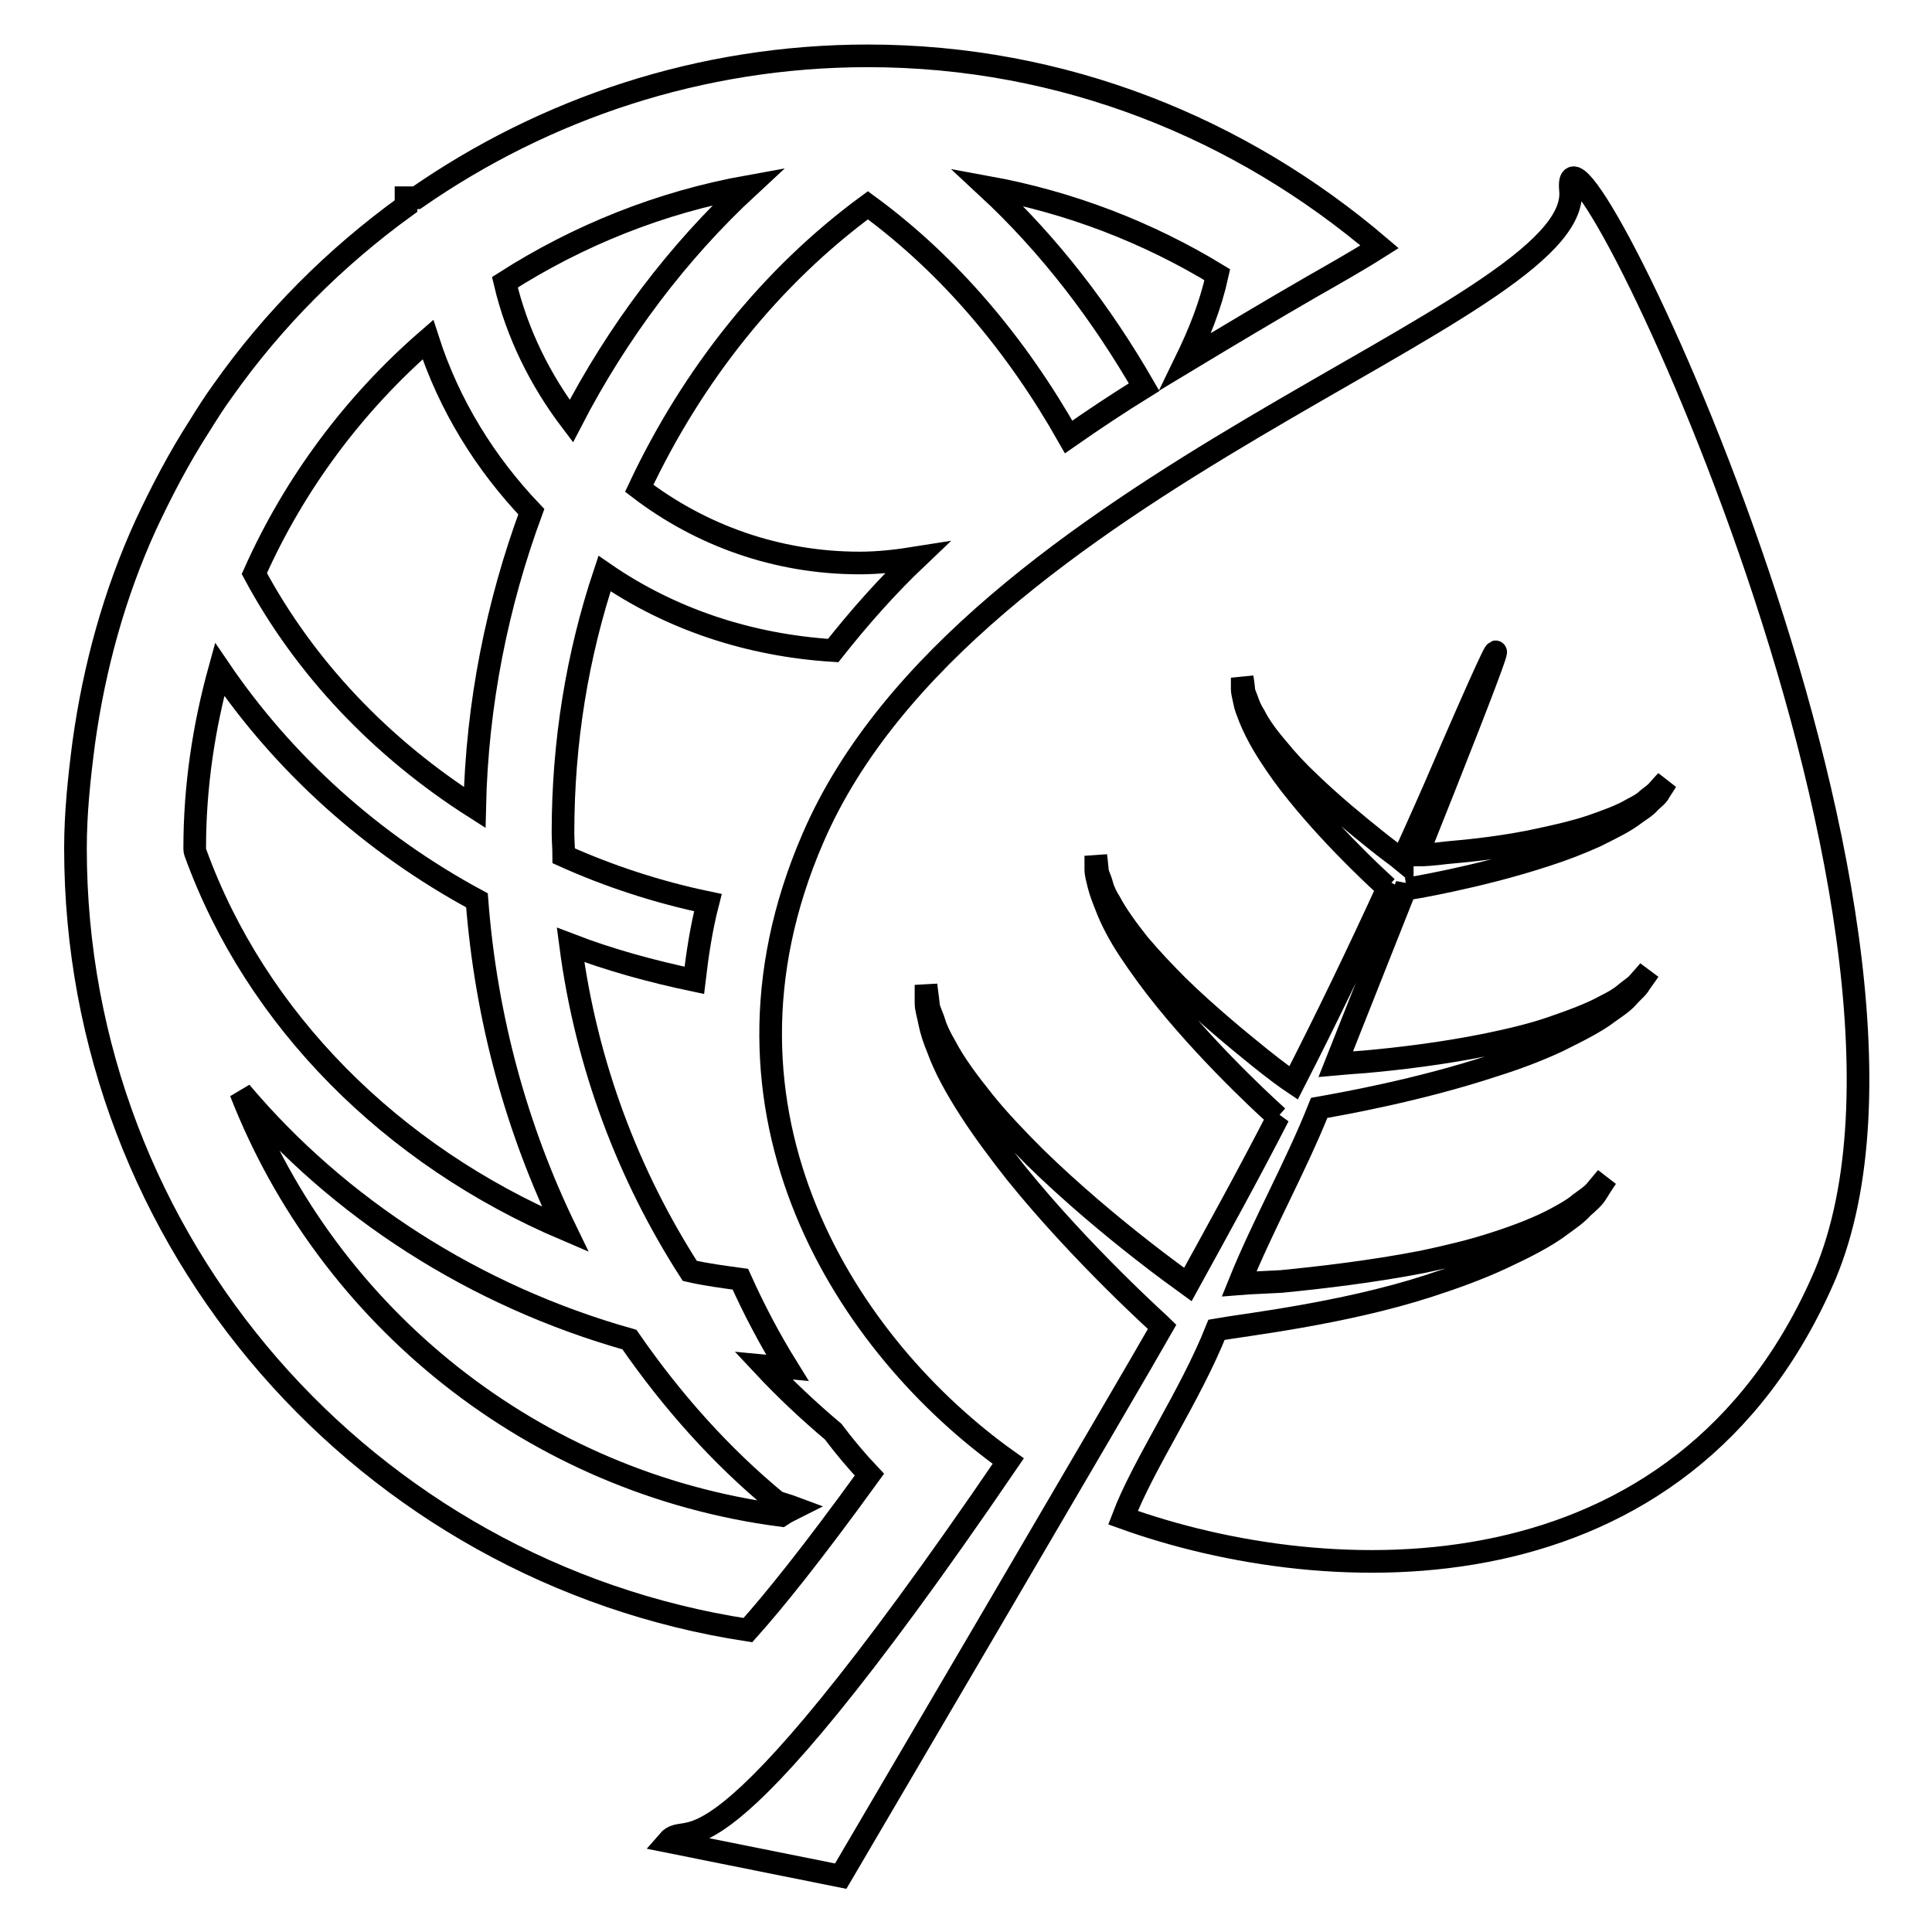
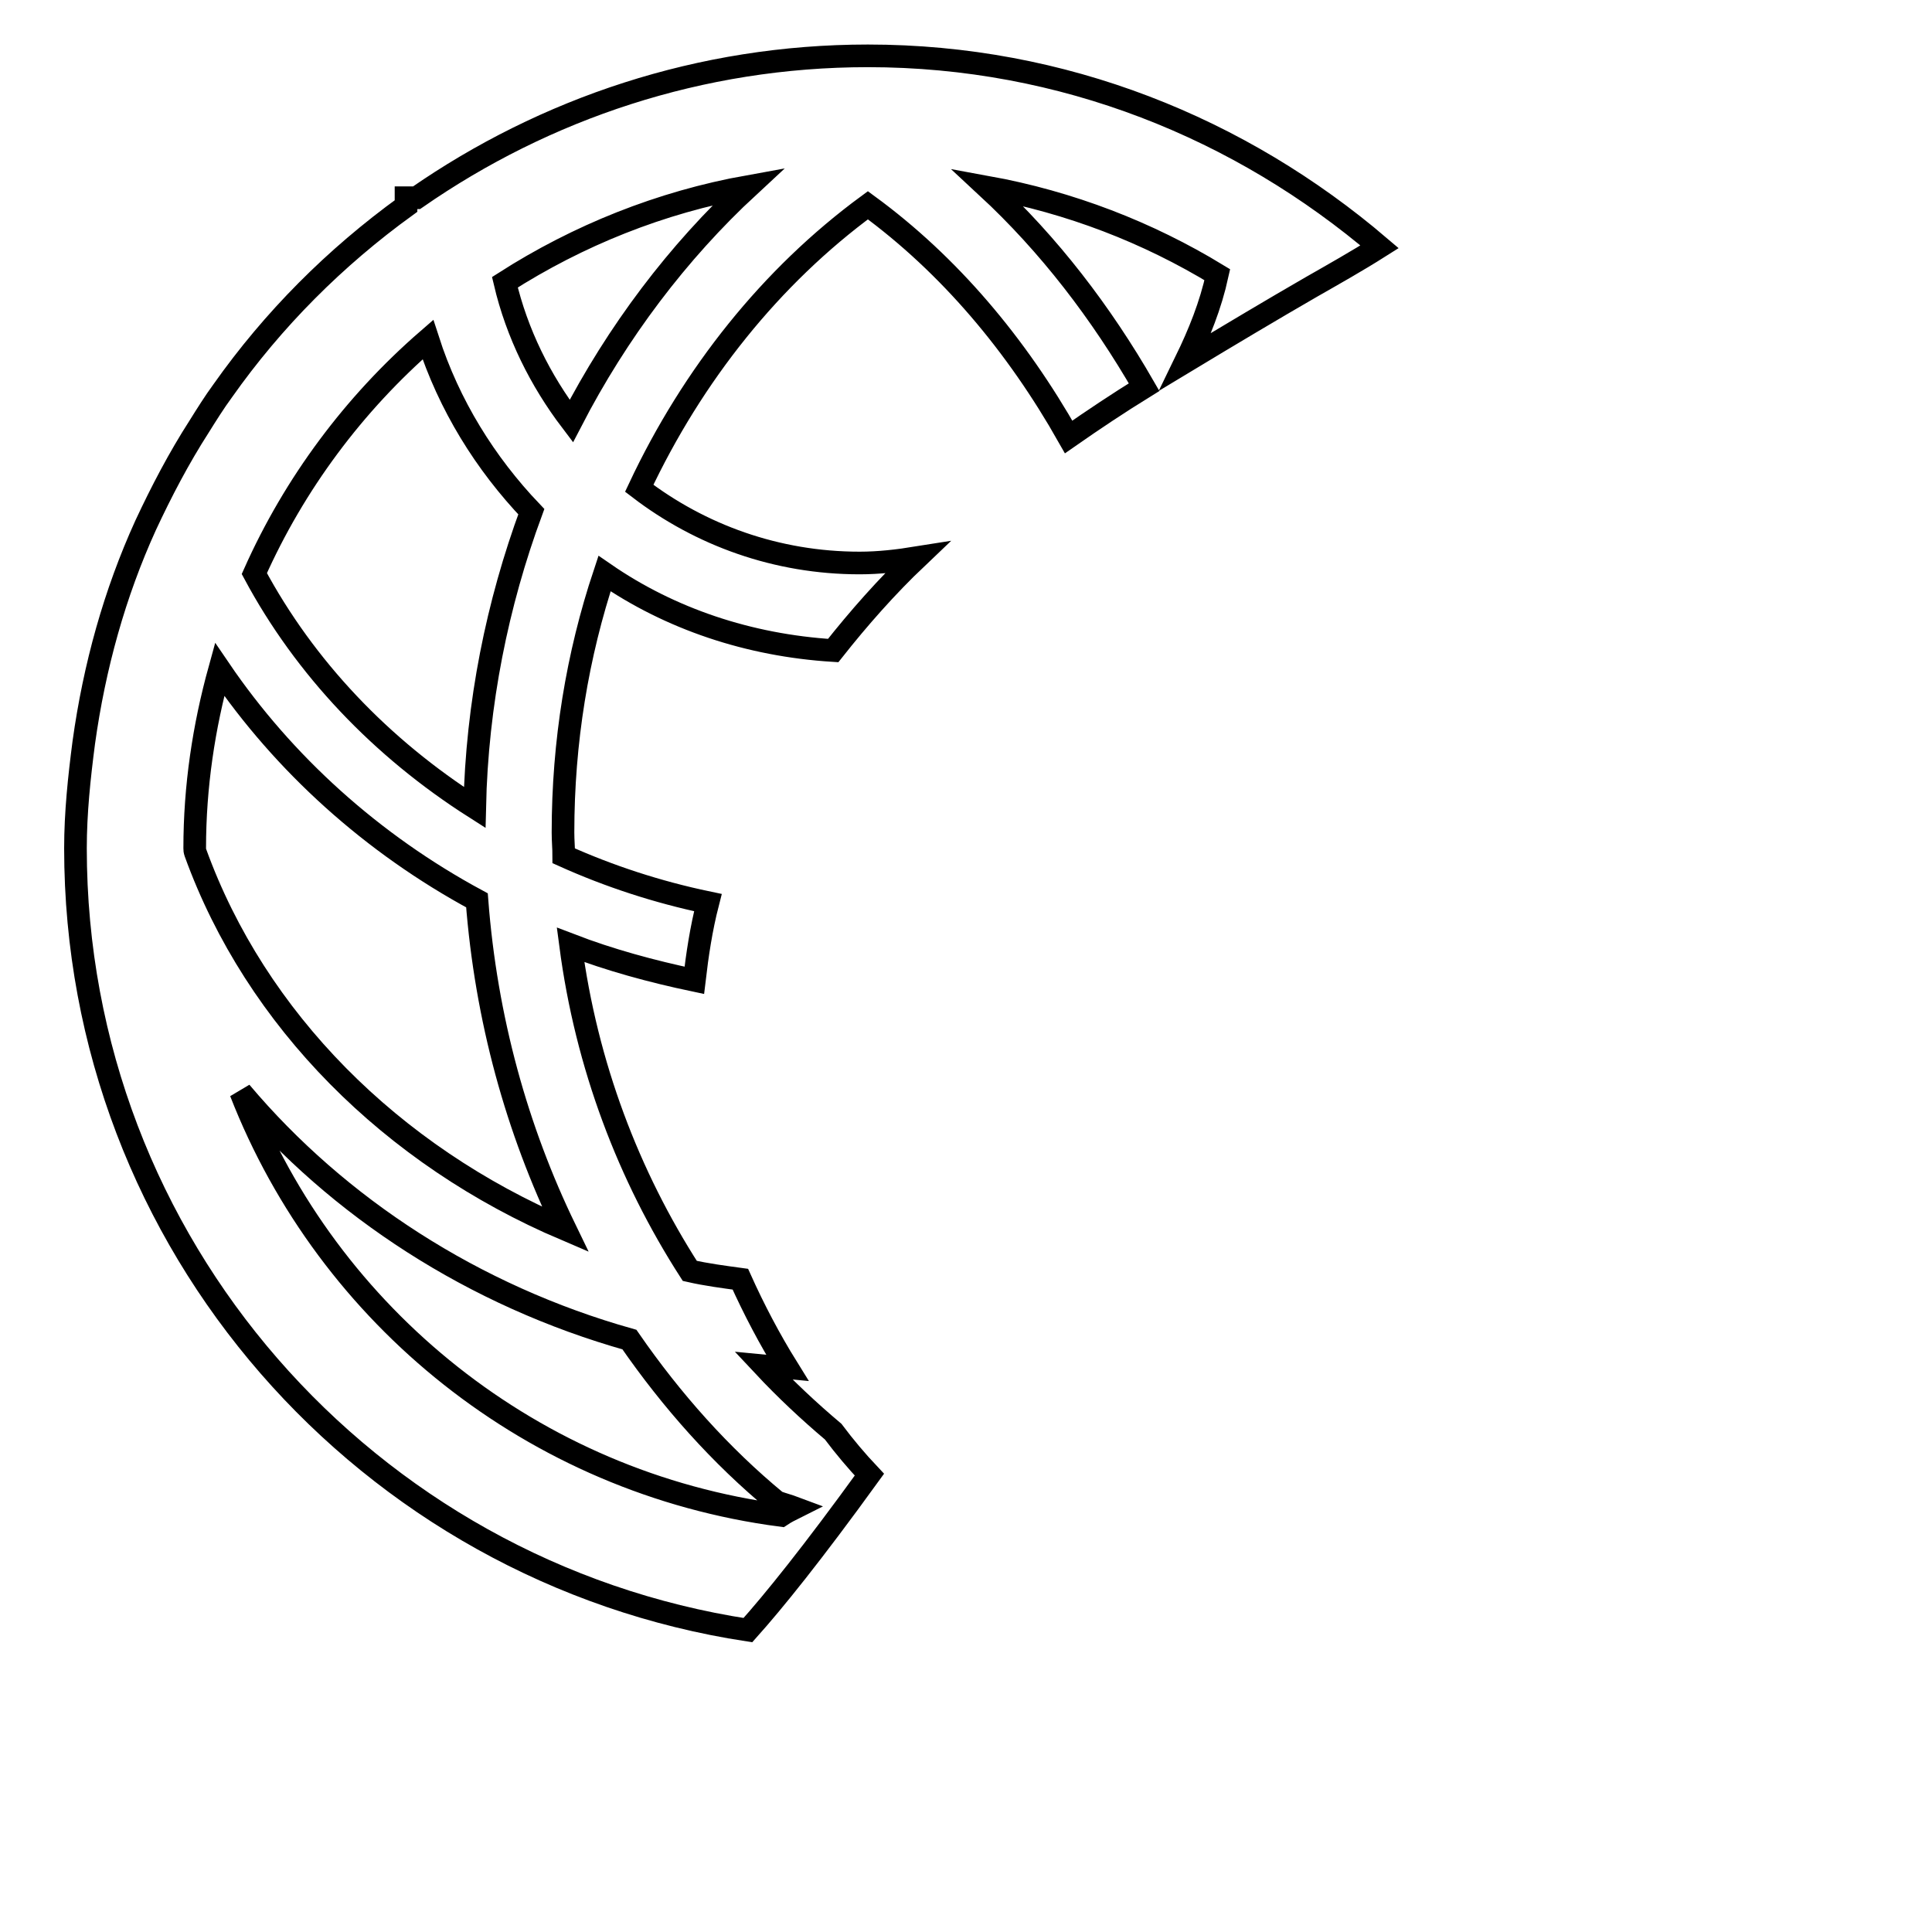
<svg xmlns="http://www.w3.org/2000/svg" version="1.1" x="0px" y="0px" viewBox="0 0 256 256" enable-background="new 0 0 256 256" xml:space="preserve">
  <g>
    <g>
      <g>
        <g>
          <path stroke-width="3" fill-opacity="0" stroke="#000000" d="M115.2,195.4c-1.7-1.8-3.3-3.7-4.8-5.7c-3.2-2.7-6.3-5.6-9.2-8.7c1,0.1,2.1,0.1,3.1,0.2c-2.3-3.7-4.4-7.7-6.2-11.7c-2.2-0.3-4.5-0.6-6.7-1.1c-8.1-12.6-13.7-27.2-15.8-43.2c5.2,2,10.7,3.5,16.4,4.7c0.4-3.4,0.9-6.8,1.8-10.3c-6.7-1.4-13.1-3.5-19.1-6.2c0-1-0.1-2-0.1-3.1c0-12,1.9-23.5,5.5-34.3c8.7,6,19.1,9.5,30.3,10.2c3.4-4.3,7.1-8.5,11.1-12.3c-2.5,0.4-5,0.7-7.6,0.7c-11,0-21.1-3.7-29.2-9.9c7.1-15.1,17.5-28.1,30.3-37.5c10.8,7.9,19.7,18.5,26.6,30.7c3.3-2.3,6.6-4.5,10-6.6c-5.7-9.9-12.6-18.9-20.8-26.5c11,2,21.3,6,30.5,11.6c-0.9,4.1-2.4,7.8-4.2,11.5c5.8-3.5,11.5-6.9,16.7-9.9c2.8-1.6,6-3.4,9-5.3C164.4,17,140.9,7.4,115,7.4c-22.2,0-42.8,7-59.8,18.8h-1.4c0,0.4,0,0.7,0,1.1c-9.4,6.8-17.6,15-24.3,24.5c-1.1,1.5-2.1,3.1-3.1,4.7c-2.7,4.2-5,8.6-7.1,13.1c-4.1,9-6.8,18.7-8.2,28.8c-0.6,4.6-1.1,9.3-1.1,14c0,52.5,38.7,95.9,89.1,103.6C102.5,212.2,107.6,205.9,115.2,195.4z M99.2,24.7C89.8,33.4,81.8,44,75.7,55.8c-4.1-5.4-7.2-11.6-8.8-18.4C76.6,31.2,87.5,26.8,99.2,24.7z M56.7,45c2.8,8.7,7.6,16.4,13.7,22.8C65.9,80,63.2,93.2,62.9,107c-12.4-7.9-22.5-18.5-29.2-31C39,64.1,46.9,53.5,56.7,45z M25.8,112.4c0-8.2,1.2-16.1,3.3-23.7c8.5,12.5,20.2,23.1,34.1,30.6c1.2,15.7,5.3,30.4,11.7,43.6c-23-9.8-41-27.8-49-49.9C25.8,112.7,25.8,112.6,25.8,112.4z M31.9,144.7c12.9,15.3,30.9,27,51.5,32.8c5.6,8.1,12.1,15.4,19.5,21.5c0.8,0.3,1.6,0.5,2.4,0.8c-0.6,0.3-1.2,0.6-1.8,1C70.7,196.5,43.5,174.5,31.9,144.7z" />
-           <path stroke-width="3" fill-opacity="0" stroke="#000000" d="M208.1,25.2c1.6,16.6-80,38.5-100.4,85.9c-15.8,36.5,4.8,67.5,25.9,82.5C93.1,253,91.5,240.5,88.5,244l22.9,4.6c0,0,38.7-65.9,42.6-72.8c-0.1-0.1-10.6-9.5-19.4-20.4c-2.2-2.8-4.3-5.6-6.1-8.4c-1.8-2.8-3.3-5.5-4.2-8c-0.5-1.2-0.9-2.4-1.1-3.4c-0.2-1.1-0.5-1.9-0.5-2.7c0-1.5,0-2.4,0-2.4s0.1,0.9,0.3,2.4c0,0.8,0.5,1.6,0.8,2.6c0.3,1,0.8,2,1.5,3.2c1.2,2.3,3,4.7,5,7.2c2,2.5,4.4,5,6.8,7.4c4.9,4.8,10.2,9.2,14.3,12.4c2.8,2.2,4.9,3.7,6,4.5c3.9-7.1,8-14.5,12-22.3l-0.1,0.1c0,0-8.1-7.2-14.9-15.6c-1.7-2.1-3.3-4.3-4.7-6.4c-1.4-2.1-2.5-4.2-3.2-6.1c-0.4-1-0.7-1.8-0.9-2.6c-0.2-0.8-0.4-1.5-0.4-2.1c0-1.2,0-1.8,0-1.8s0.1,0.7,0.2,1.8c0,0.6,0.4,1.2,0.6,2c0.2,0.8,0.6,1.6,1.1,2.4c0.9,1.7,2.3,3.6,3.8,5.5c1.6,1.9,3.4,3.8,5.2,5.6c3.8,3.7,7.8,7,10.9,9.5c2,1.6,3.5,2.7,4.4,3.3c4.3-8.4,8.6-17.3,12.8-26.5l-0.4,0.6c0,0-6.5-5.8-11.9-12.5c-1.4-1.7-2.6-3.4-3.7-5.1c-1.1-1.7-2-3.4-2.6-4.9c-0.3-0.8-0.6-1.5-0.7-2.1c-0.1-0.6-0.3-1.2-0.3-1.7c0-0.9,0-1.5,0-1.5s0.1,0.5,0.2,1.5c0,0.5,0.3,1,0.5,1.6c0.2,0.6,0.5,1.3,0.9,1.9c0.7,1.4,1.8,2.9,3.1,4.4c1.2,1.5,2.7,3.1,4.2,4.5c3,2.9,6.3,5.6,8.8,7.6c1.6,1.3,2.9,2.2,3.5,2.7c0-0.1,0-0.1,0.1-0.2c0,0,2.9-6.4,4.2-9.4c13.4-31.1,8.4-17.9-2.3,8.9c1,0,2.2-0.1,3.8-0.3c3.5-0.3,8.1-0.8,12.6-1.8c2.3-0.5,4.5-1,6.6-1.7c2-0.7,4-1.4,5.5-2.3c0.8-0.4,1.5-0.8,2-1.3c0.5-0.4,1.1-0.8,1.4-1.2c0.7-0.8,1.1-1.2,1.1-1.2s-0.3,0.5-0.9,1.4c-0.2,0.5-0.8,0.9-1.3,1.4c-0.5,0.6-1.2,1-1.9,1.5c-1.4,1.1-3.3,2-5.3,3c-2,0.9-4.3,1.8-6.5,2.5c-9.1,3-18.5,4.5-18.5,4.5l0-0.5c-2.9,7.3-6.1,15.4-9.4,23.7c1.1-0.1,2.3-0.2,3.8-0.3c4.5-0.4,10.4-1.1,16.3-2.3c2.9-0.6,5.9-1.3,8.5-2.2s5.1-1.8,7.1-2.9c1-0.5,1.9-1,2.6-1.6c0.7-0.6,1.4-1,1.8-1.5c0.9-1,1.4-1.6,1.4-1.6s-0.4,0.6-1.2,1.7c-0.3,0.6-1,1.1-1.6,1.8c-0.6,0.7-1.5,1.3-2.5,2c-1.8,1.4-4.3,2.6-6.9,3.9c-2.6,1.2-5.5,2.3-8.4,3.2c-10,3.3-20.3,5.1-23.1,5.6c-3.1,7.8-7.5,15.6-10.6,23.3c1.2-0.1,3.9-0.2,5.6-0.3c5.1-0.5,12-1.3,18.7-2.6c3.3-0.7,6.7-1.5,9.7-2.5c3.1-1,5.9-2.1,8.1-3.3c1.1-0.6,2.2-1.2,3-1.9c0.8-0.6,1.6-1.1,2.1-1.7c1-1.2,1.5-1.8,1.5-1.8s-0.5,0.7-1.3,2c-0.4,0.7-1.1,1.3-1.9,2c-0.7,0.8-1.7,1.5-2.8,2.3c-2.1,1.6-4.9,3-7.9,4.4c-3,1.4-6.3,2.6-9.7,3.7c-11.4,3.7-24.8,5.2-28.1,5.8c-3.5,8.8-9.7,17.8-12.4,24.9c27.2,9.8,74.1,11.8,93-32.1C261.9,121.3,206.5,8.6,208.1,25.2z" />
        </g>
      </g>
      <g />
      <g />
      <g />
      <g />
      <g />
      <g />
      <g />
      <g />
      <g />
      <g />
      <g />
      <g />
      <g />
      <g />
      <g />
    </g>
  </g>
</svg>